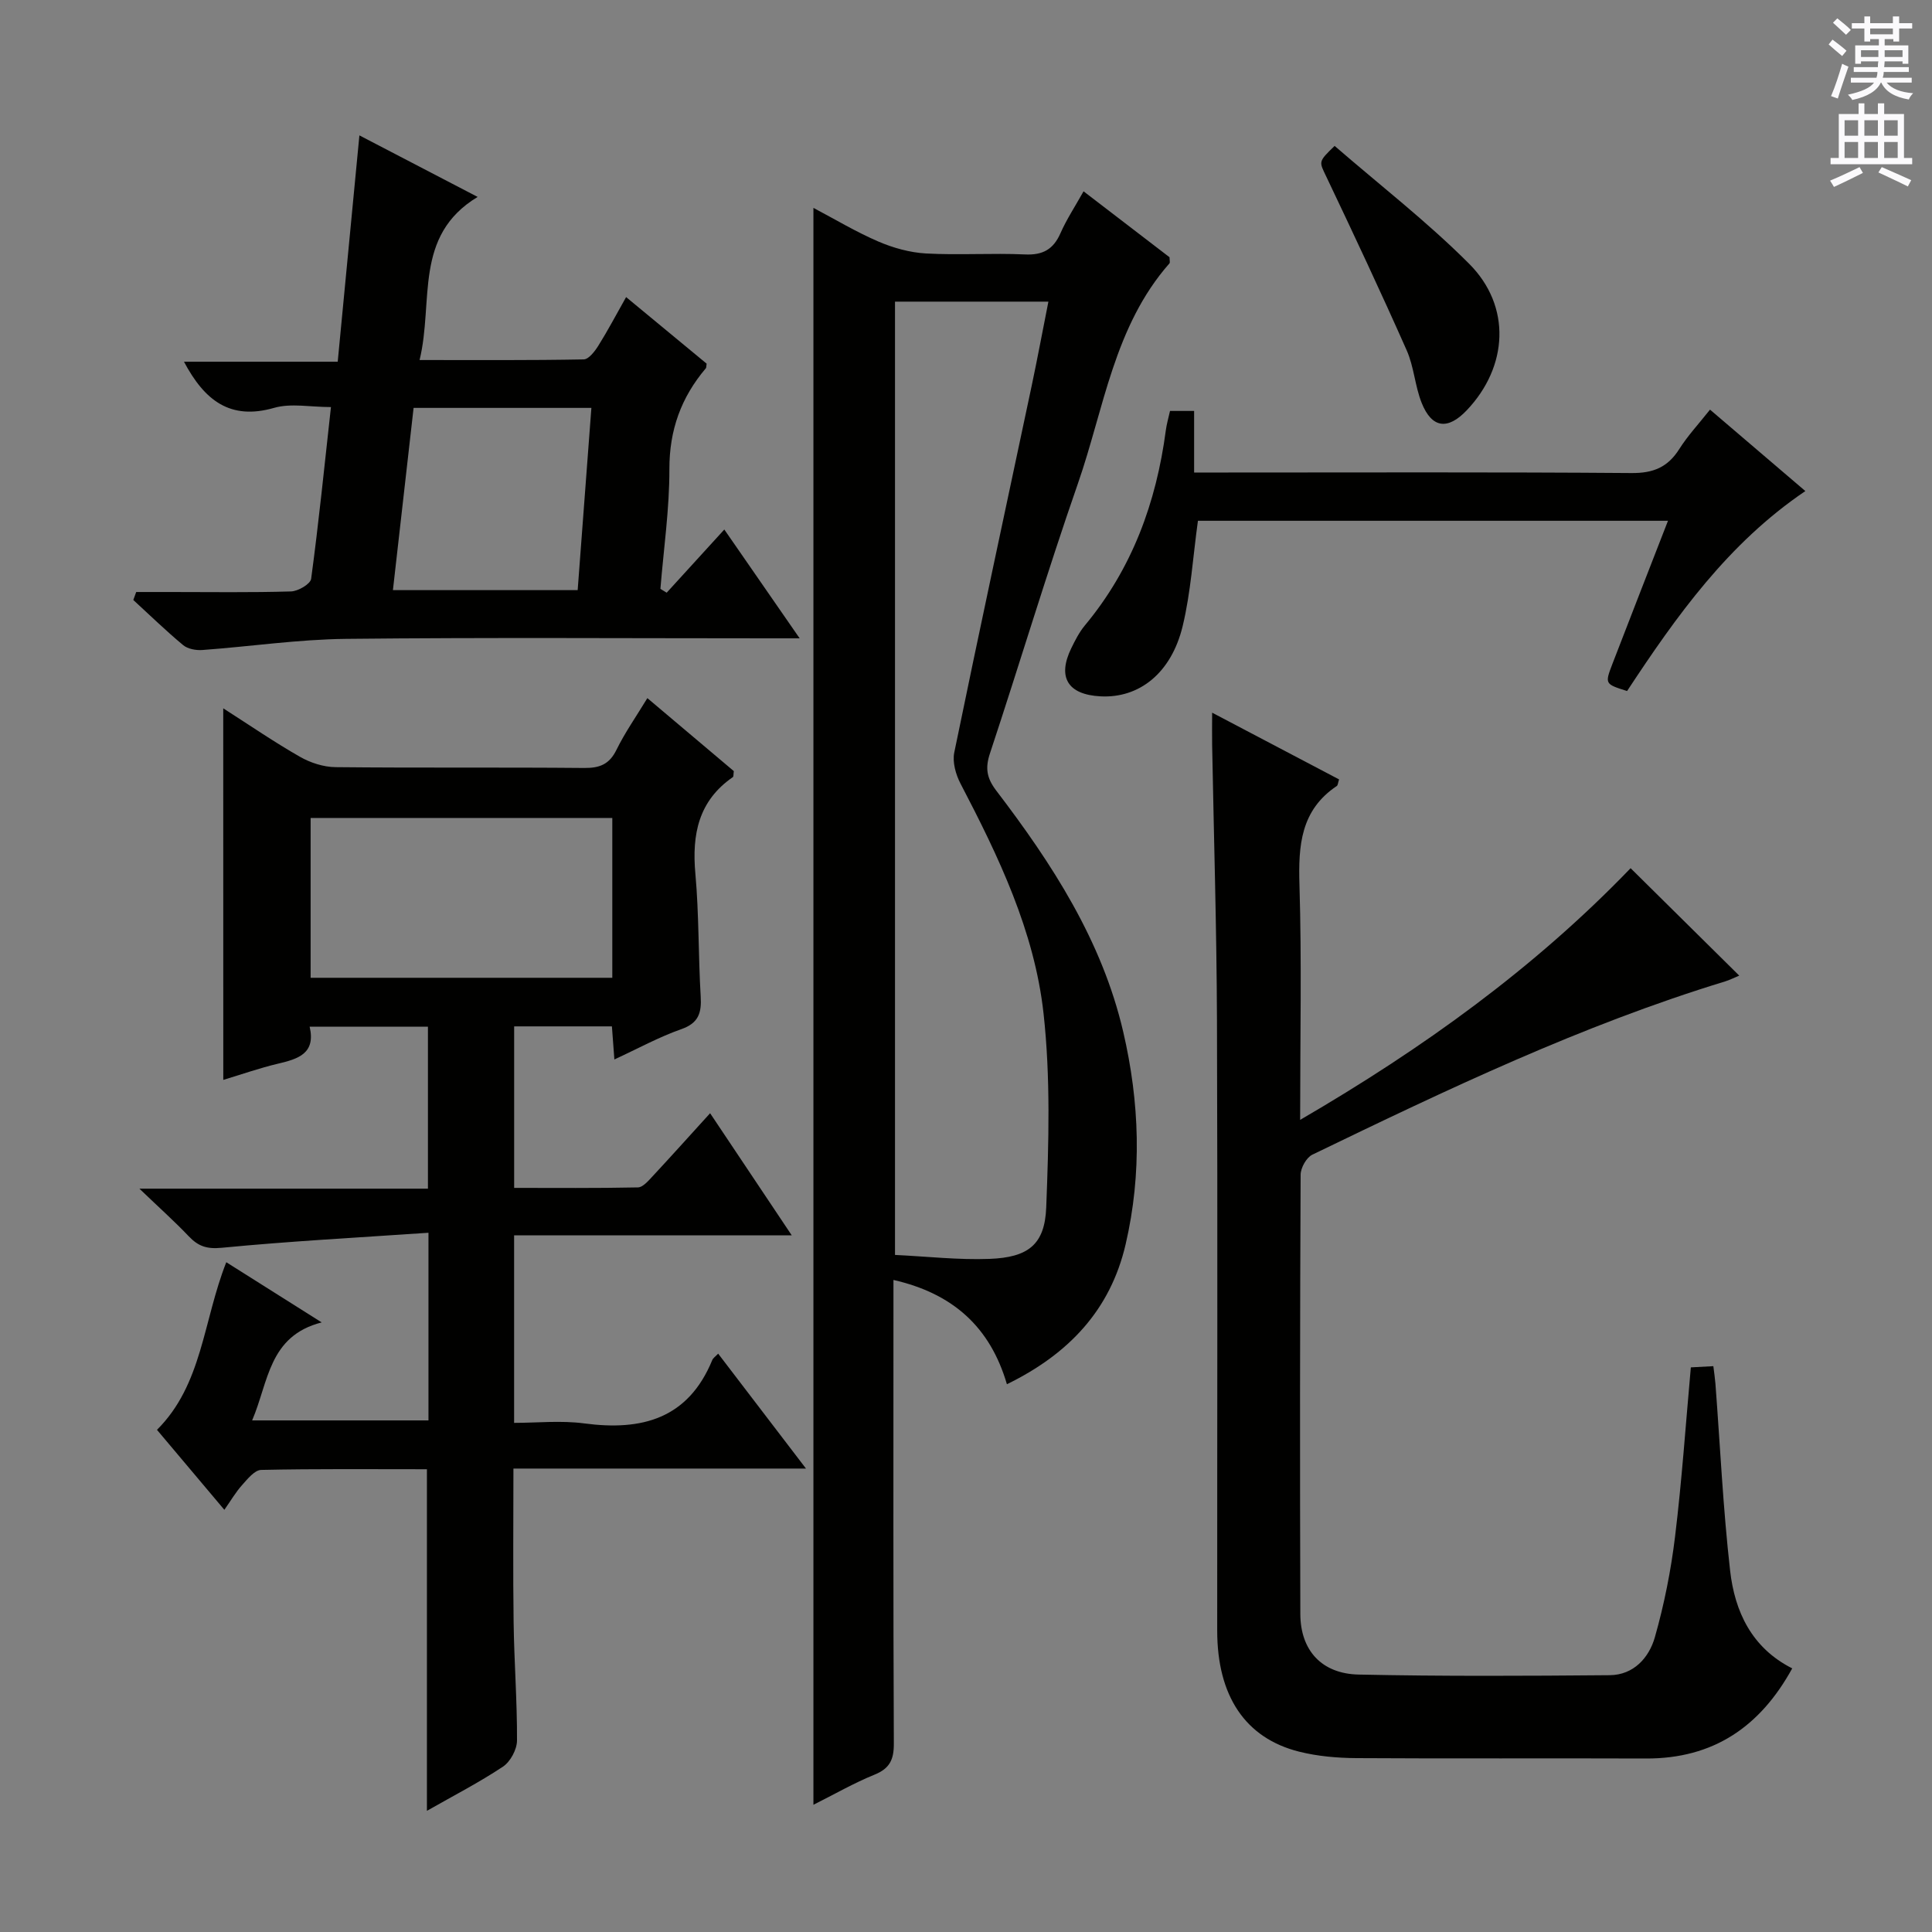
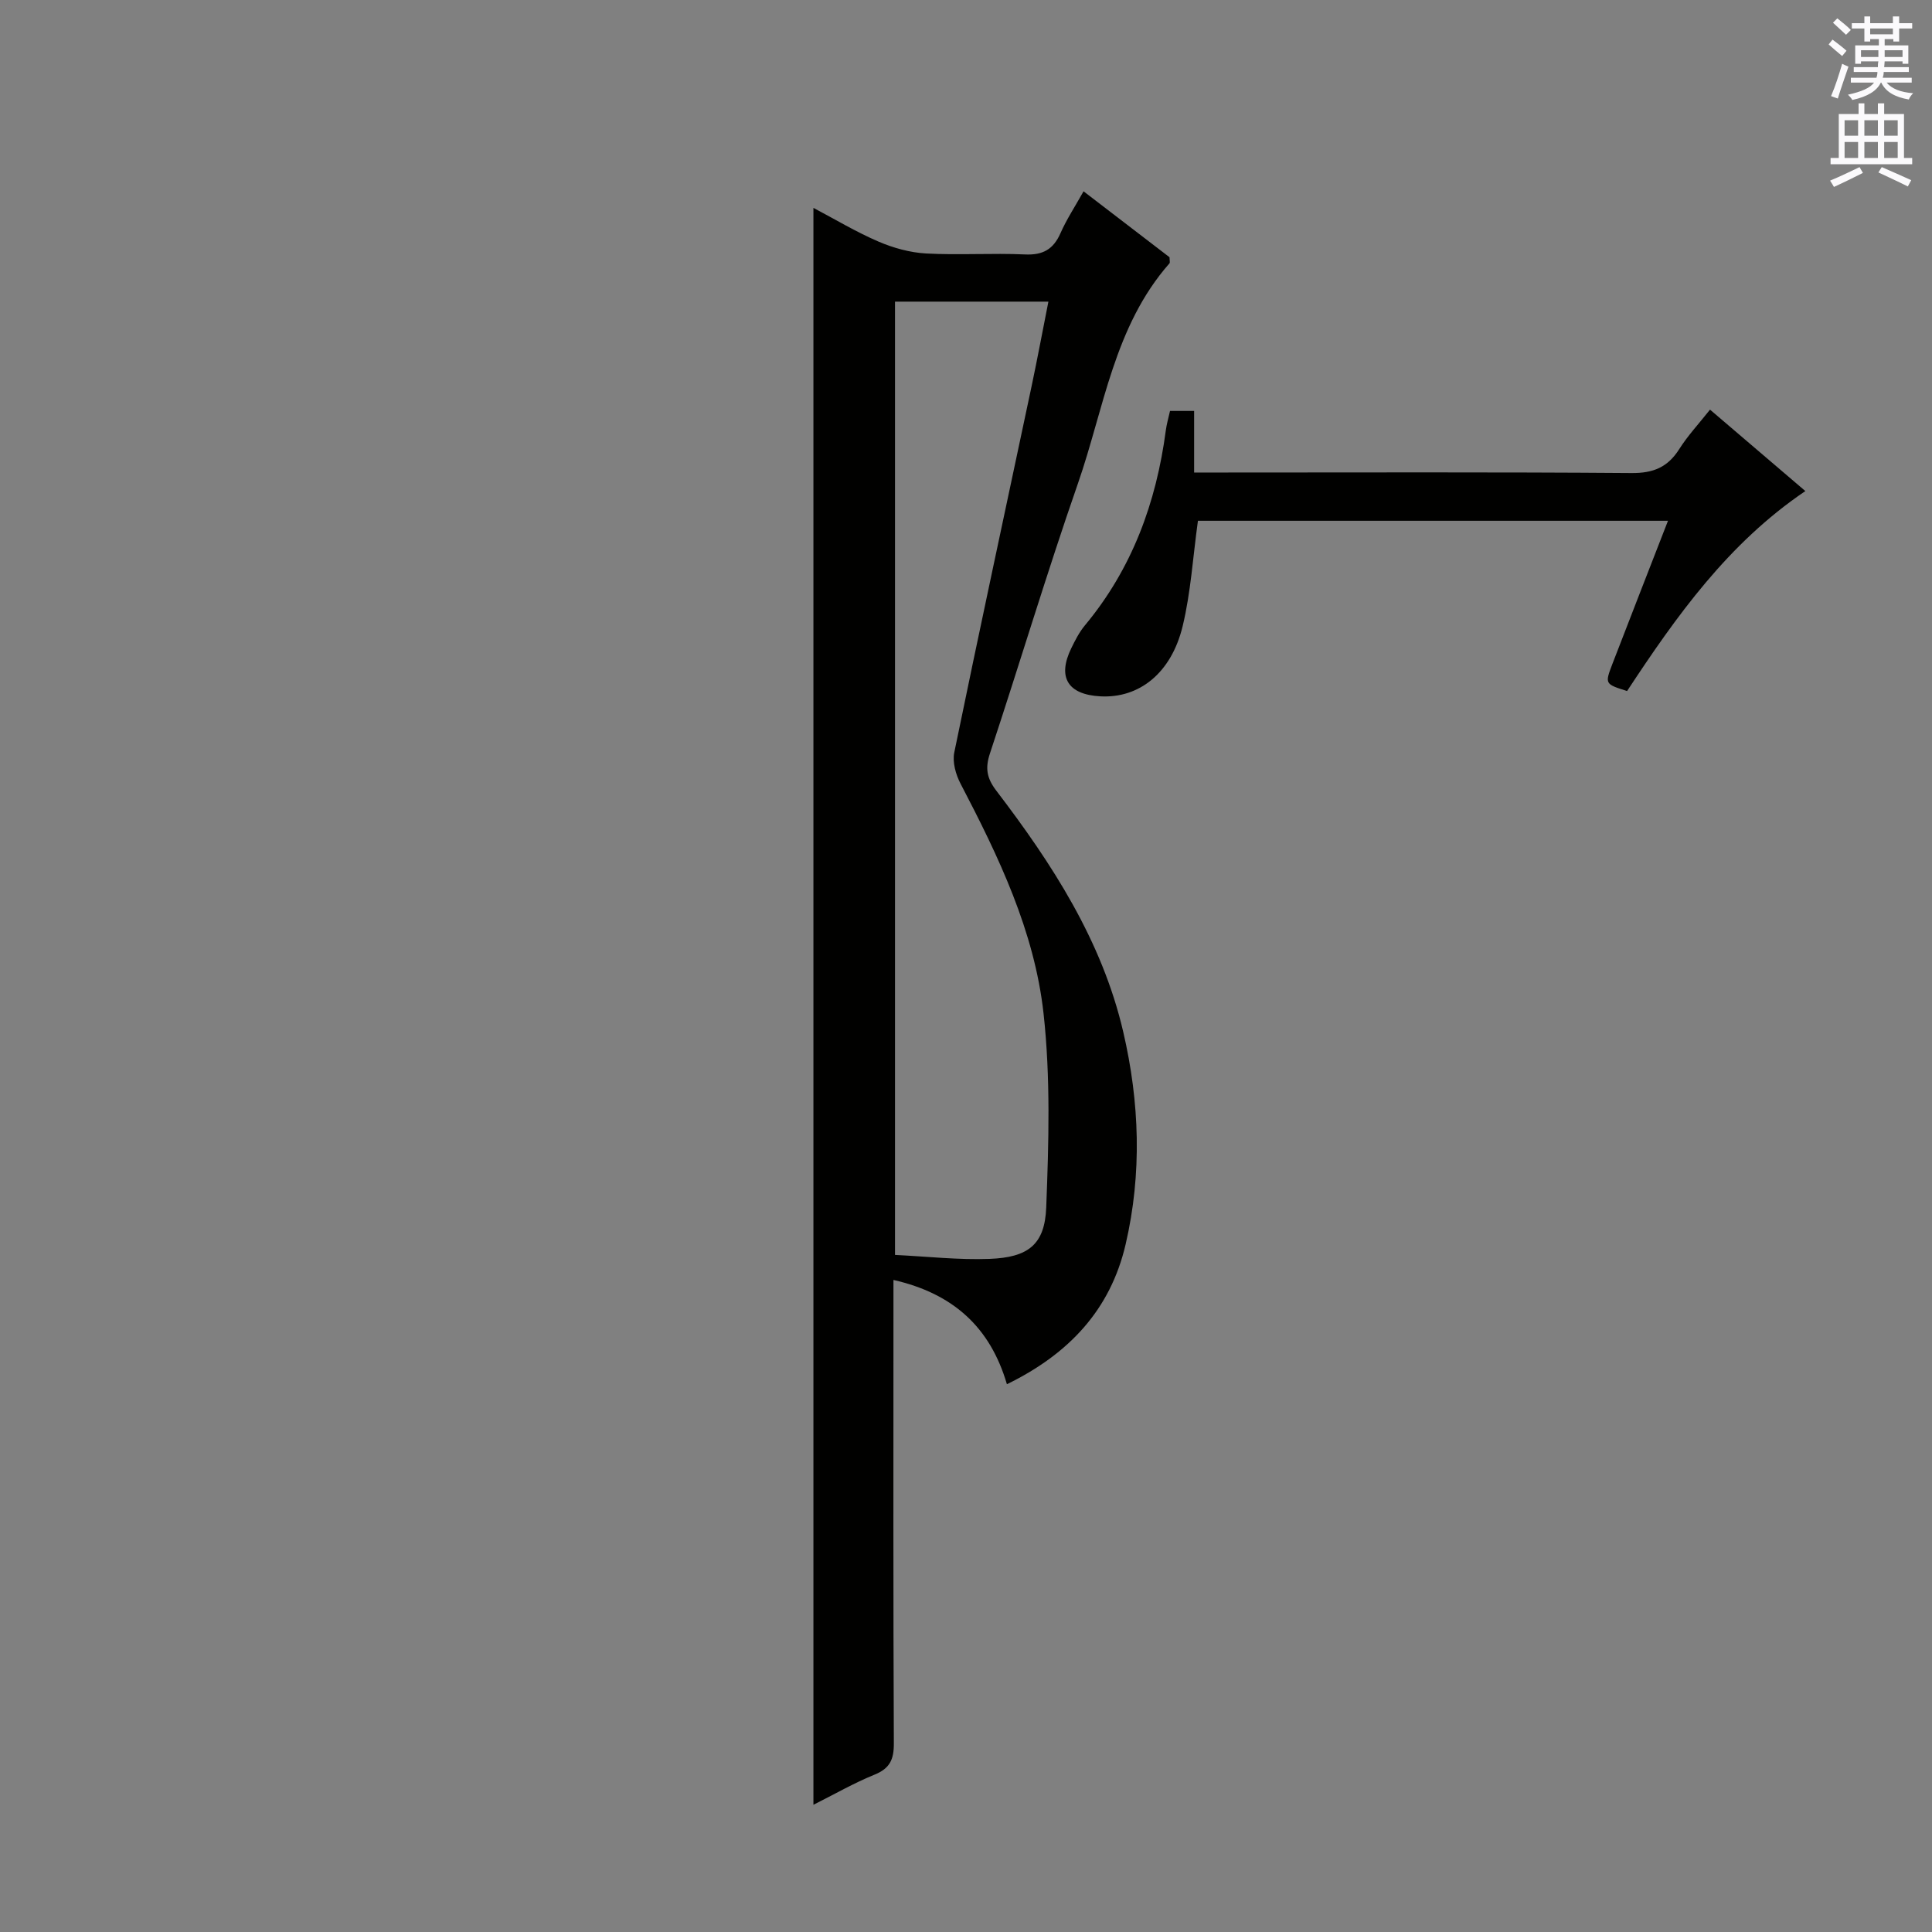
<svg xmlns="http://www.w3.org/2000/svg" enable-background="new 0 0 400 400" viewBox="0 0 400 400">
  <rect x="0" y="0" width="400" height="400" fill="#808080" stroke="none" />
  <g fill="#010100">
-     <path d="m46.22 146.65c5.56 3.56 10.6 7.02 15.89 10.04 2.17 1.24 4.89 2.12 7.37 2.14 17.16.18 34.32.01 51.48.17 3.23.03 5.21-.77 6.68-3.77 1.74-3.55 4.04-6.82 6.39-10.69 6.22 5.25 12.13 10.24 17.9 15.11-.1.65-.03 1.12-.2 1.24-7.12 4.92-8.5 11.86-7.76 20 .76 8.43.6 16.94 1.1 25.41.2 3.38-.4 5.51-4.02 6.78-4.64 1.63-9.01 4.04-13.85 6.27-.19-2.61-.34-4.57-.51-6.85-6.68 0-13.26 0-20.24 0v33.44c8.45 0 17.03.08 25.62-.1 1.03-.02 2.16-1.36 3.03-2.29 3.85-4.14 7.63-8.35 11.92-13.07 5.56 8.32 10.97 16.41 16.9 25.28-19.5 0-38.31 0-57.48 0v38.83c4.73 0 9.7-.53 14.51.11 11.94 1.59 21.52-.95 26.52-13.12.18-.43.66-.73 1.22-1.32 5.86 7.67 11.67 15.27 18.18 23.79-20.78 0-40.46 0-60.57 0 0 11.02-.11 21.45.04 31.88.11 8.15.74 16.29.7 24.43-.01 1.85-1.37 4.38-2.9 5.4-4.95 3.29-10.27 6.03-15.75 9.15 0-23.61 0-46.88 0-70.72-11.43 0-22.88-.11-34.32.14-1.35.03-2.82 1.87-3.94 3.13-1.32 1.46-2.32 3.2-3.68 5.13-4.67-5.55-9.16-10.88-13.95-16.56 9.41-9.36 9.53-22.49 14.35-34.7 6.23 3.93 12.44 7.85 19.75 12.46-11.01 2.82-10.97 12.3-14.4 20.29h36.51c0-12.54 0-24.96 0-38.85-14.47.99-28.67 1.74-42.81 3.11-3.12.3-4.87-.33-6.83-2.39-2.92-3.07-6.09-5.9-10.21-9.85h59.74c0-11.31 0-22.22 0-33.53-8 0-16.05 0-24.49 0 1.3 5.57-2.4 6.67-6.54 7.65-3.84.91-7.58 2.23-11.34 3.36-.01-25.62-.01-50.83-.01-76.93zm80.55 22.7c-21.15 0-41.83 0-62.46 0v33.09h62.46c0-11.16 0-21.93 0-33.09z" />
    <path d="m168.41 373.66c0-110.63 0-220.37 0-330.62 4.42 2.33 8.79 4.96 13.43 6.96 3.09 1.33 6.55 2.29 9.89 2.48 6.81.37 13.67-.11 20.49.2 3.7.17 5.87-1.06 7.34-4.4 1.26-2.86 3.01-5.51 4.78-8.67 6.16 4.72 12.06 9.24 17.8 13.65 0 .64.14 1.09-.02 1.27-11.48 13.04-13.54 30.04-18.95 45.58-6.44 18.5-12.05 37.28-18.21 55.87-1.01 3.04-.68 5.1 1.29 7.69 11.57 15.15 21.91 31.08 26.3 49.95 3.39 14.55 3.91 29.33.5 44-3.15 13.56-11.75 22.71-24.58 28.97-3.46-11.81-11.13-18.77-23.49-21.59v5.52c0 30.16-.06 60.32.08 90.48.01 3.3-.84 5.14-3.99 6.42-4.24 1.72-8.27 4.04-12.66 6.24zm16.89-311.21v197.37c6.69.32 13.14 1.06 19.55.82 8.03-.3 11.46-2.95 11.76-10.66.52-13.39.91-26.93-.56-40.2-1.89-17-9.3-32.44-17.18-47.53-.99-1.89-1.71-4.46-1.3-6.45 5.21-25.34 10.67-50.62 16.03-75.93 1.21-5.73 2.28-11.49 3.46-17.42-11.02 0-21.28 0-31.76 0z" />
-     <path d="m337.6 179.75c7.73 7.64 14.94 14.77 22.49 22.24-1.04.43-1.97.91-2.95 1.21-29.69 9.07-57.59 22.4-85.43 35.86-1.23.59-2.42 2.73-2.43 4.15-.14 30.32-.16 60.65-.06 90.97.03 7.51 4.41 12.36 12.08 12.52 17.32.37 34.65.28 51.98.13 4.94-.04 8.13-3.61 9.34-7.85 1.94-6.82 3.34-13.87 4.19-20.91 1.4-11.51 2.19-23.1 3.26-34.97 1.57-.09 2.98-.16 4.66-.25.17 1.38.34 2.49.43 3.61.98 12.91 1.58 25.86 3.04 38.71.96 8.5 4.48 16.02 12.86 20.25-6.65 12.11-16.35 18.71-30.27 18.66-19.99-.08-39.99.05-59.98-.08-3.96-.03-8.02-.38-11.85-1.34-11.15-2.8-16.95-11.55-16.95-25.04-.02-42.15.1-84.31-.05-126.46-.07-18.97-.65-37.95-1-56.92-.04-1.95 0-3.9 0-6.69 9.19 4.84 17.76 9.34 26.28 13.82-.24.75-.25 1.2-.46 1.35-7.49 5.01-7.99 12.32-7.74 20.51.48 15.78.14 31.59.14 48.63 25.53-14.86 48.53-31.45 68.42-52.11z" />
-     <path d="m86.87 74.54c11.76 0 22.87.08 33.98-.13 1.04-.02 2.29-1.66 3.02-2.82 1.94-3.09 3.64-6.33 5.76-10.08 5.73 4.74 11.29 9.34 16.67 13.78-.09.61-.06.83-.15.94-5.12 6.03-7.58 12.8-7.56 20.9.02 8.26-1.19 16.53-1.86 24.79.43.26.87.53 1.3.79 3.8-4.16 7.6-8.33 11.93-13.08 5.03 7.26 9.96 14.39 15.6 22.53-2.58 0-4.28 0-5.98 0-29.32 0-58.65-.2-87.96.11-9.93.11-19.84 1.59-29.76 2.31-1.31.09-2.99-.22-3.95-1.02-3.56-2.96-6.89-6.2-10.31-9.34.2-.55.4-1.1.6-1.65h7.06c8.33 0 16.66.13 24.99-.12 1.47-.04 4.03-1.54 4.17-2.62 1.57-11.64 2.75-23.34 4.1-35.55-4.26 0-8.27-.84-11.76.16-9.13 2.63-14.42-1.55-18.67-9.55h31.83c1.51-15.71 2.96-30.83 4.49-46.86 8.02 4.17 15.74 8.19 24.48 12.74-13.36 8.07-9.06 21.62-12.02 33.77zm-1.24 9.91c-1.45 12.79-2.86 25.19-4.28 37.73h38.25c.96-12.75 1.89-25.08 2.84-37.73-12.41 0-24.31 0-36.81 0z" />
    <path d="m247.23 85.08v12.75h6.08c28.16 0 56.31-.11 84.47.11 4.51.04 7.51-1.2 9.89-4.96 1.75-2.77 4.03-5.21 6.37-8.17 6.61 5.65 12.89 11.01 19.74 16.86-15.99 10.81-26.71 25.91-36.91 41.4-4.57-1.44-4.63-1.46-3.06-5.56 3.74-9.72 7.54-19.42 11.53-29.69-32.97 0-65.3 0-97.32 0-1.04 7.47-1.47 14.79-3.16 21.8-2.36 9.78-9.03 14.98-17.03 14.55-6.76-.36-8.96-3.95-6.03-9.97.8-1.64 1.65-3.31 2.8-4.7 9.78-11.74 14.79-25.43 16.77-40.4.17-1.29.54-2.55.87-4.02z" />
-     <path d="m276.32 30.21c9.26 8.03 19.11 15.65 27.84 24.39 8.81 8.81 8.08 21.34-.49 30.35-3.92 4.12-7.21 3.74-9.32-1.51-1.4-3.49-1.59-7.49-3.11-10.91-5.35-12.07-10.96-24.02-16.63-35.93-1.5-3.17-1.77-3.04 1.71-6.39z" />
  </g>
  <path d="m378.6 9.2.8-1c.9.7 1.9 1.4 2.9 2.3l-.9 1.1c-1.1-.9-2-1.7-2.8-2.4zm.5 10.7c.9-2.1 1.6-4.3 2.3-6.7.4.2.8.4 1.3.6-.7 2.1-1.5 4.3-2.2 6.6zm.4-15.2.9-.9c1 .8 2 1.6 2.8 2.4l-1 1c-1-.9-1.9-1.8-2.7-2.5zm12.5-1.3h1.2v1.4h2.7v1.1h-2.7v2.7h-1.2v-.5h-1.8v1.3h4.9v3.8h-1.2v-.5h-3.7c0 .4-.1.9-.1 1.2h5.1v1h-5.2c0 .5-.1.9-.2 1.2h6v1h-5.2c1.1 1.3 2.9 2 5.5 2.2-.4.4-.7.8-.9 1.3-2.9-.5-4.8-1.6-5.7-3.5h-.1c-.8 1.7-2.7 2.9-5.9 3.6-.2-.4-.6-.8-.9-1.1 2.8-.6 4.6-1.4 5.4-2.5h-4.8v-1h5.3c.1-.3.2-.7.2-1.2h-4.9v-1h5c0-.4 0-.8.1-1.2h-3.6v.5h-1.2v-3.8h4.9v-1.3h-1.8v.5h-1.2v-2.7h-2.6v-1.1h2.6v-1.4h1.2v1.4h4.7v-1.4zm-6.7 8.4h3.6c0-.4 0-.9 0-1.4h-3.6zm1.9-4.7h4.7v-1.2h-4.7zm6.7 3.3h-3.7v1.4h3.7z" fill="#fbfafc" />
  <path d="m384.7 21.4h1.3v2.2h2.8v-2.2h1.3v2.2h4.1v9.1h1.7v1.3h-16.9v-1.3h1.7v-9.1h4.1v-2.2zm.3 13.2.7 1.2c-1.8.9-3.8 1.9-6 2.9-.2-.4-.5-.8-.8-1.3 2.4-1 4.4-2 6.1-2.8zm-3.1-6.5h2.8v-3.2h-2.8zm0 4.6h2.8v-3.3h-2.8zm4.1-4.6h2.8v-3.2h-2.8zm0 4.6h2.8v-3.3h-2.8zm3.6 1.9c2.1.9 4.1 1.8 6.1 2.7l-.7 1.3c-2.2-1.1-4.2-2-6.1-2.9zm3.3-9.7h-2.8v3.2h2.8zm-2.8 7.8h2.8v-3.3h-2.8z" fill="#fbfafc" />
</svg>